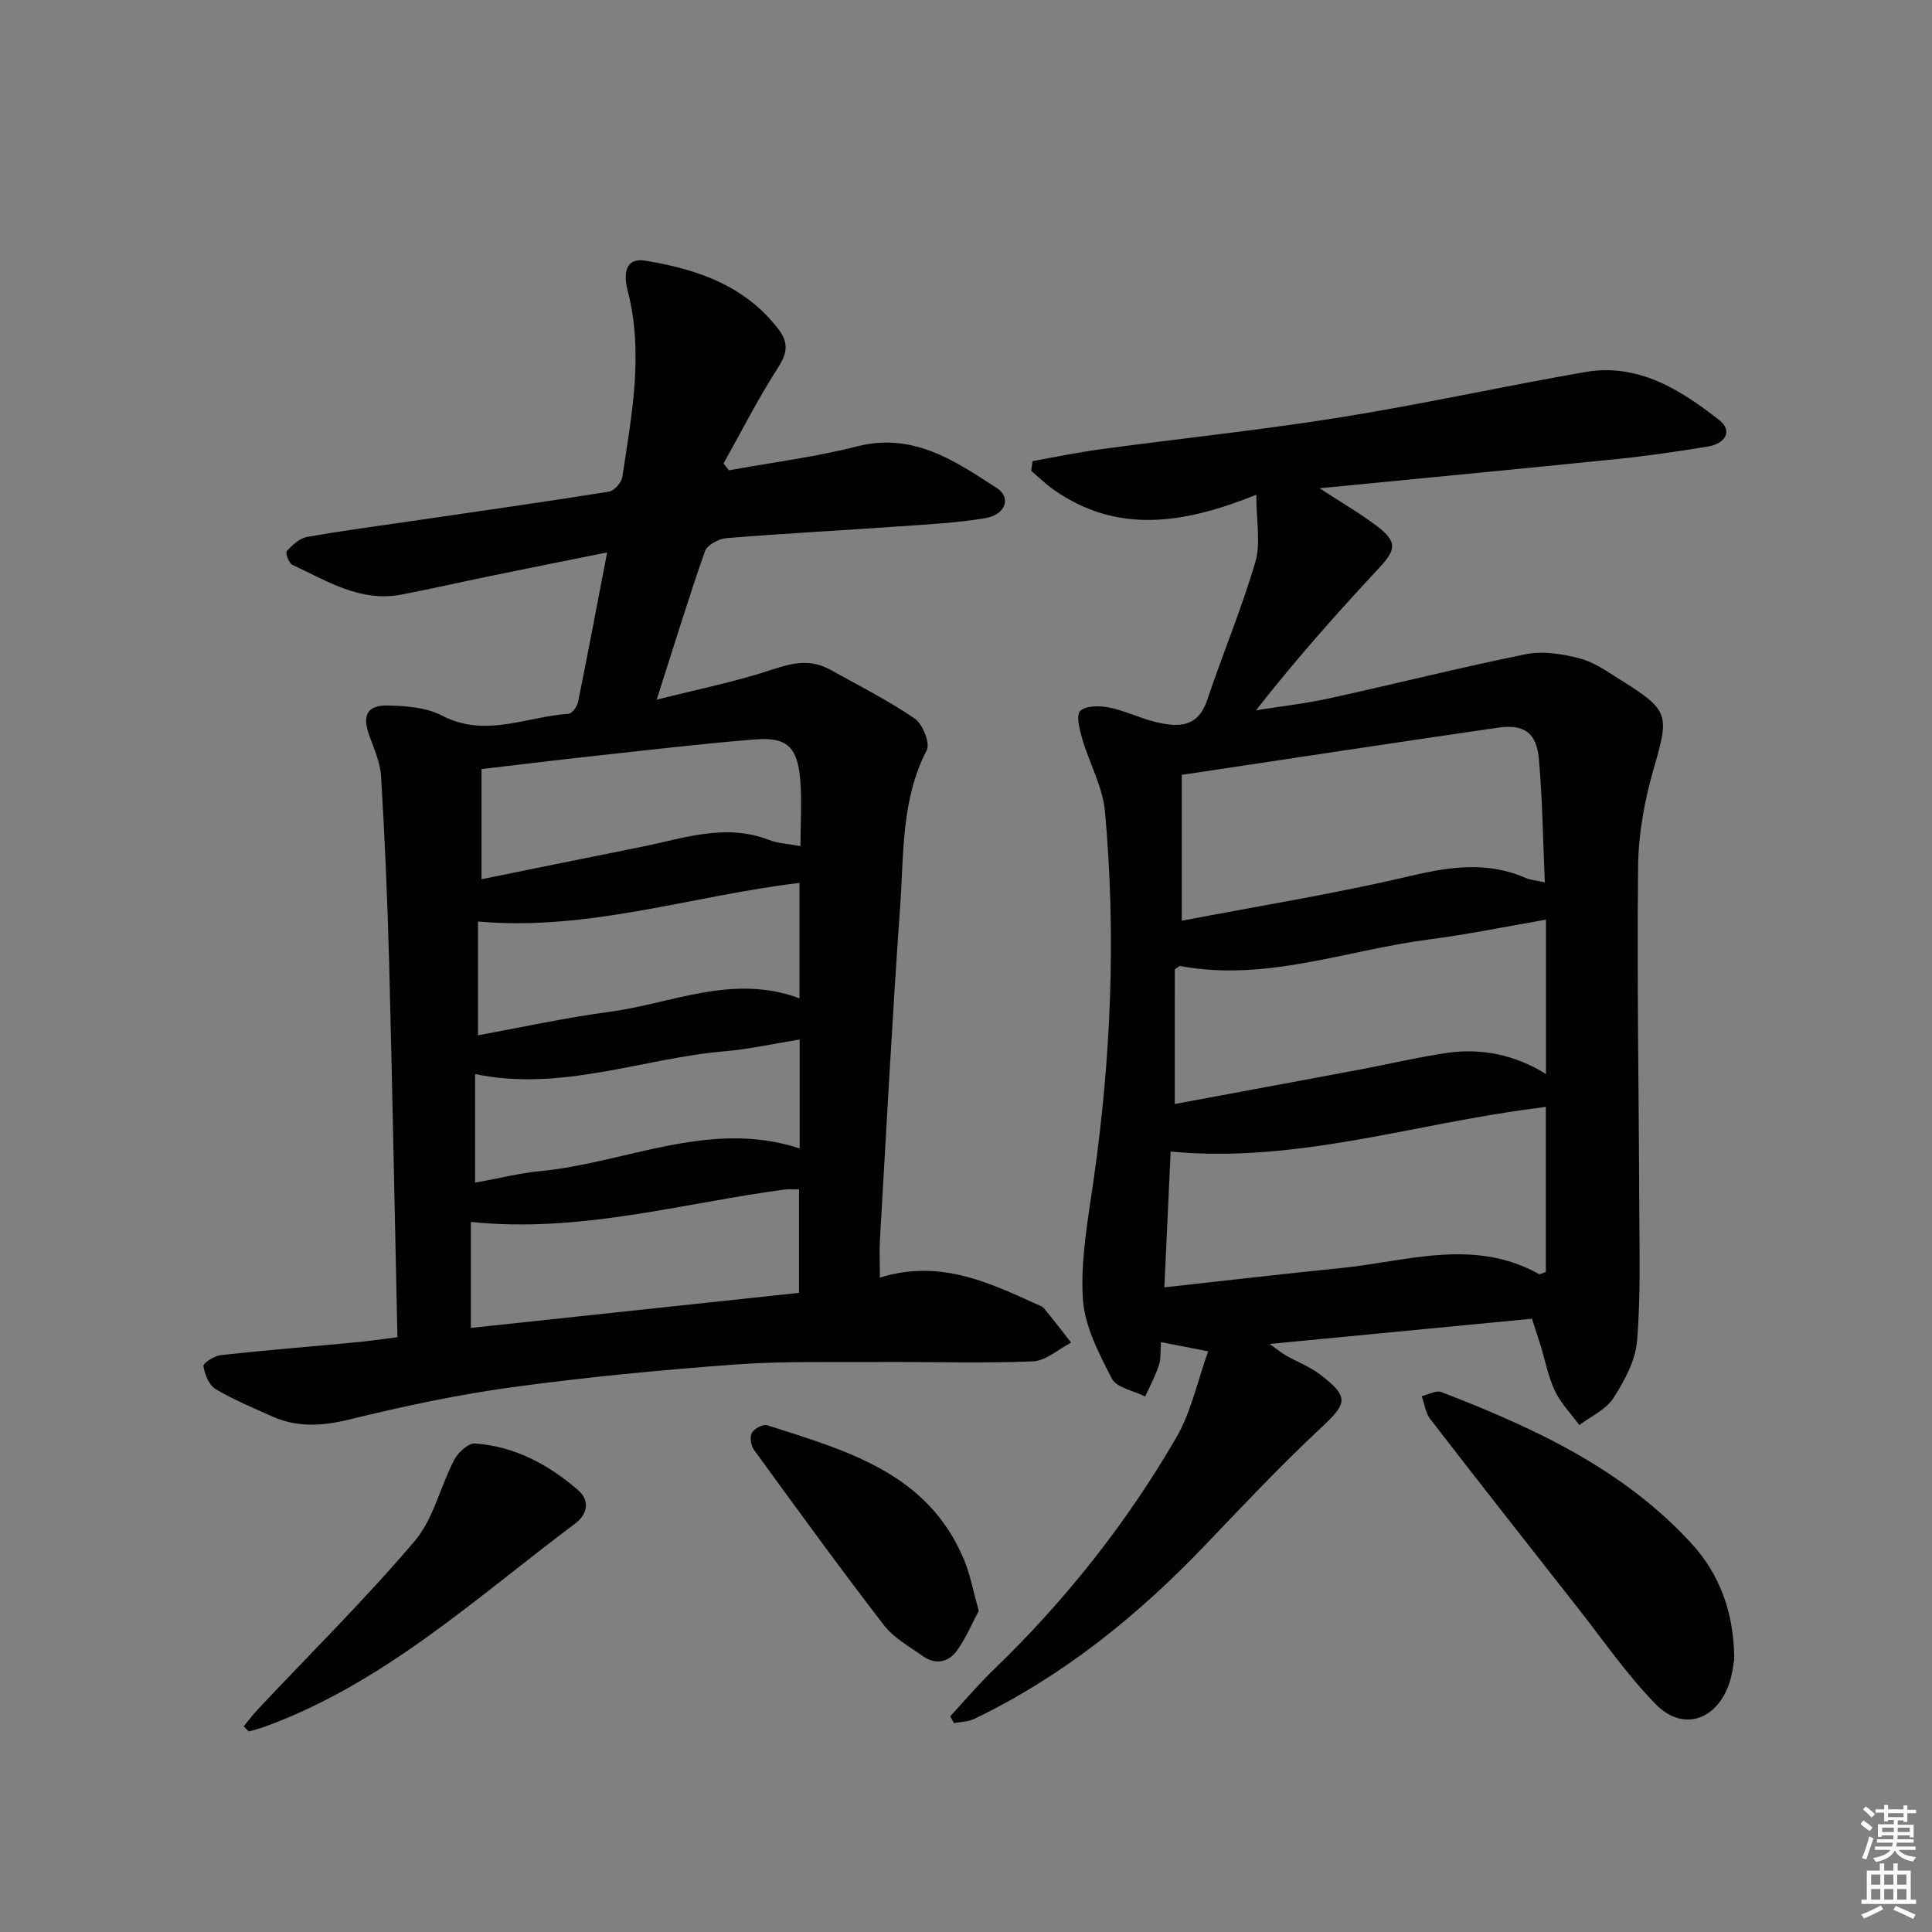
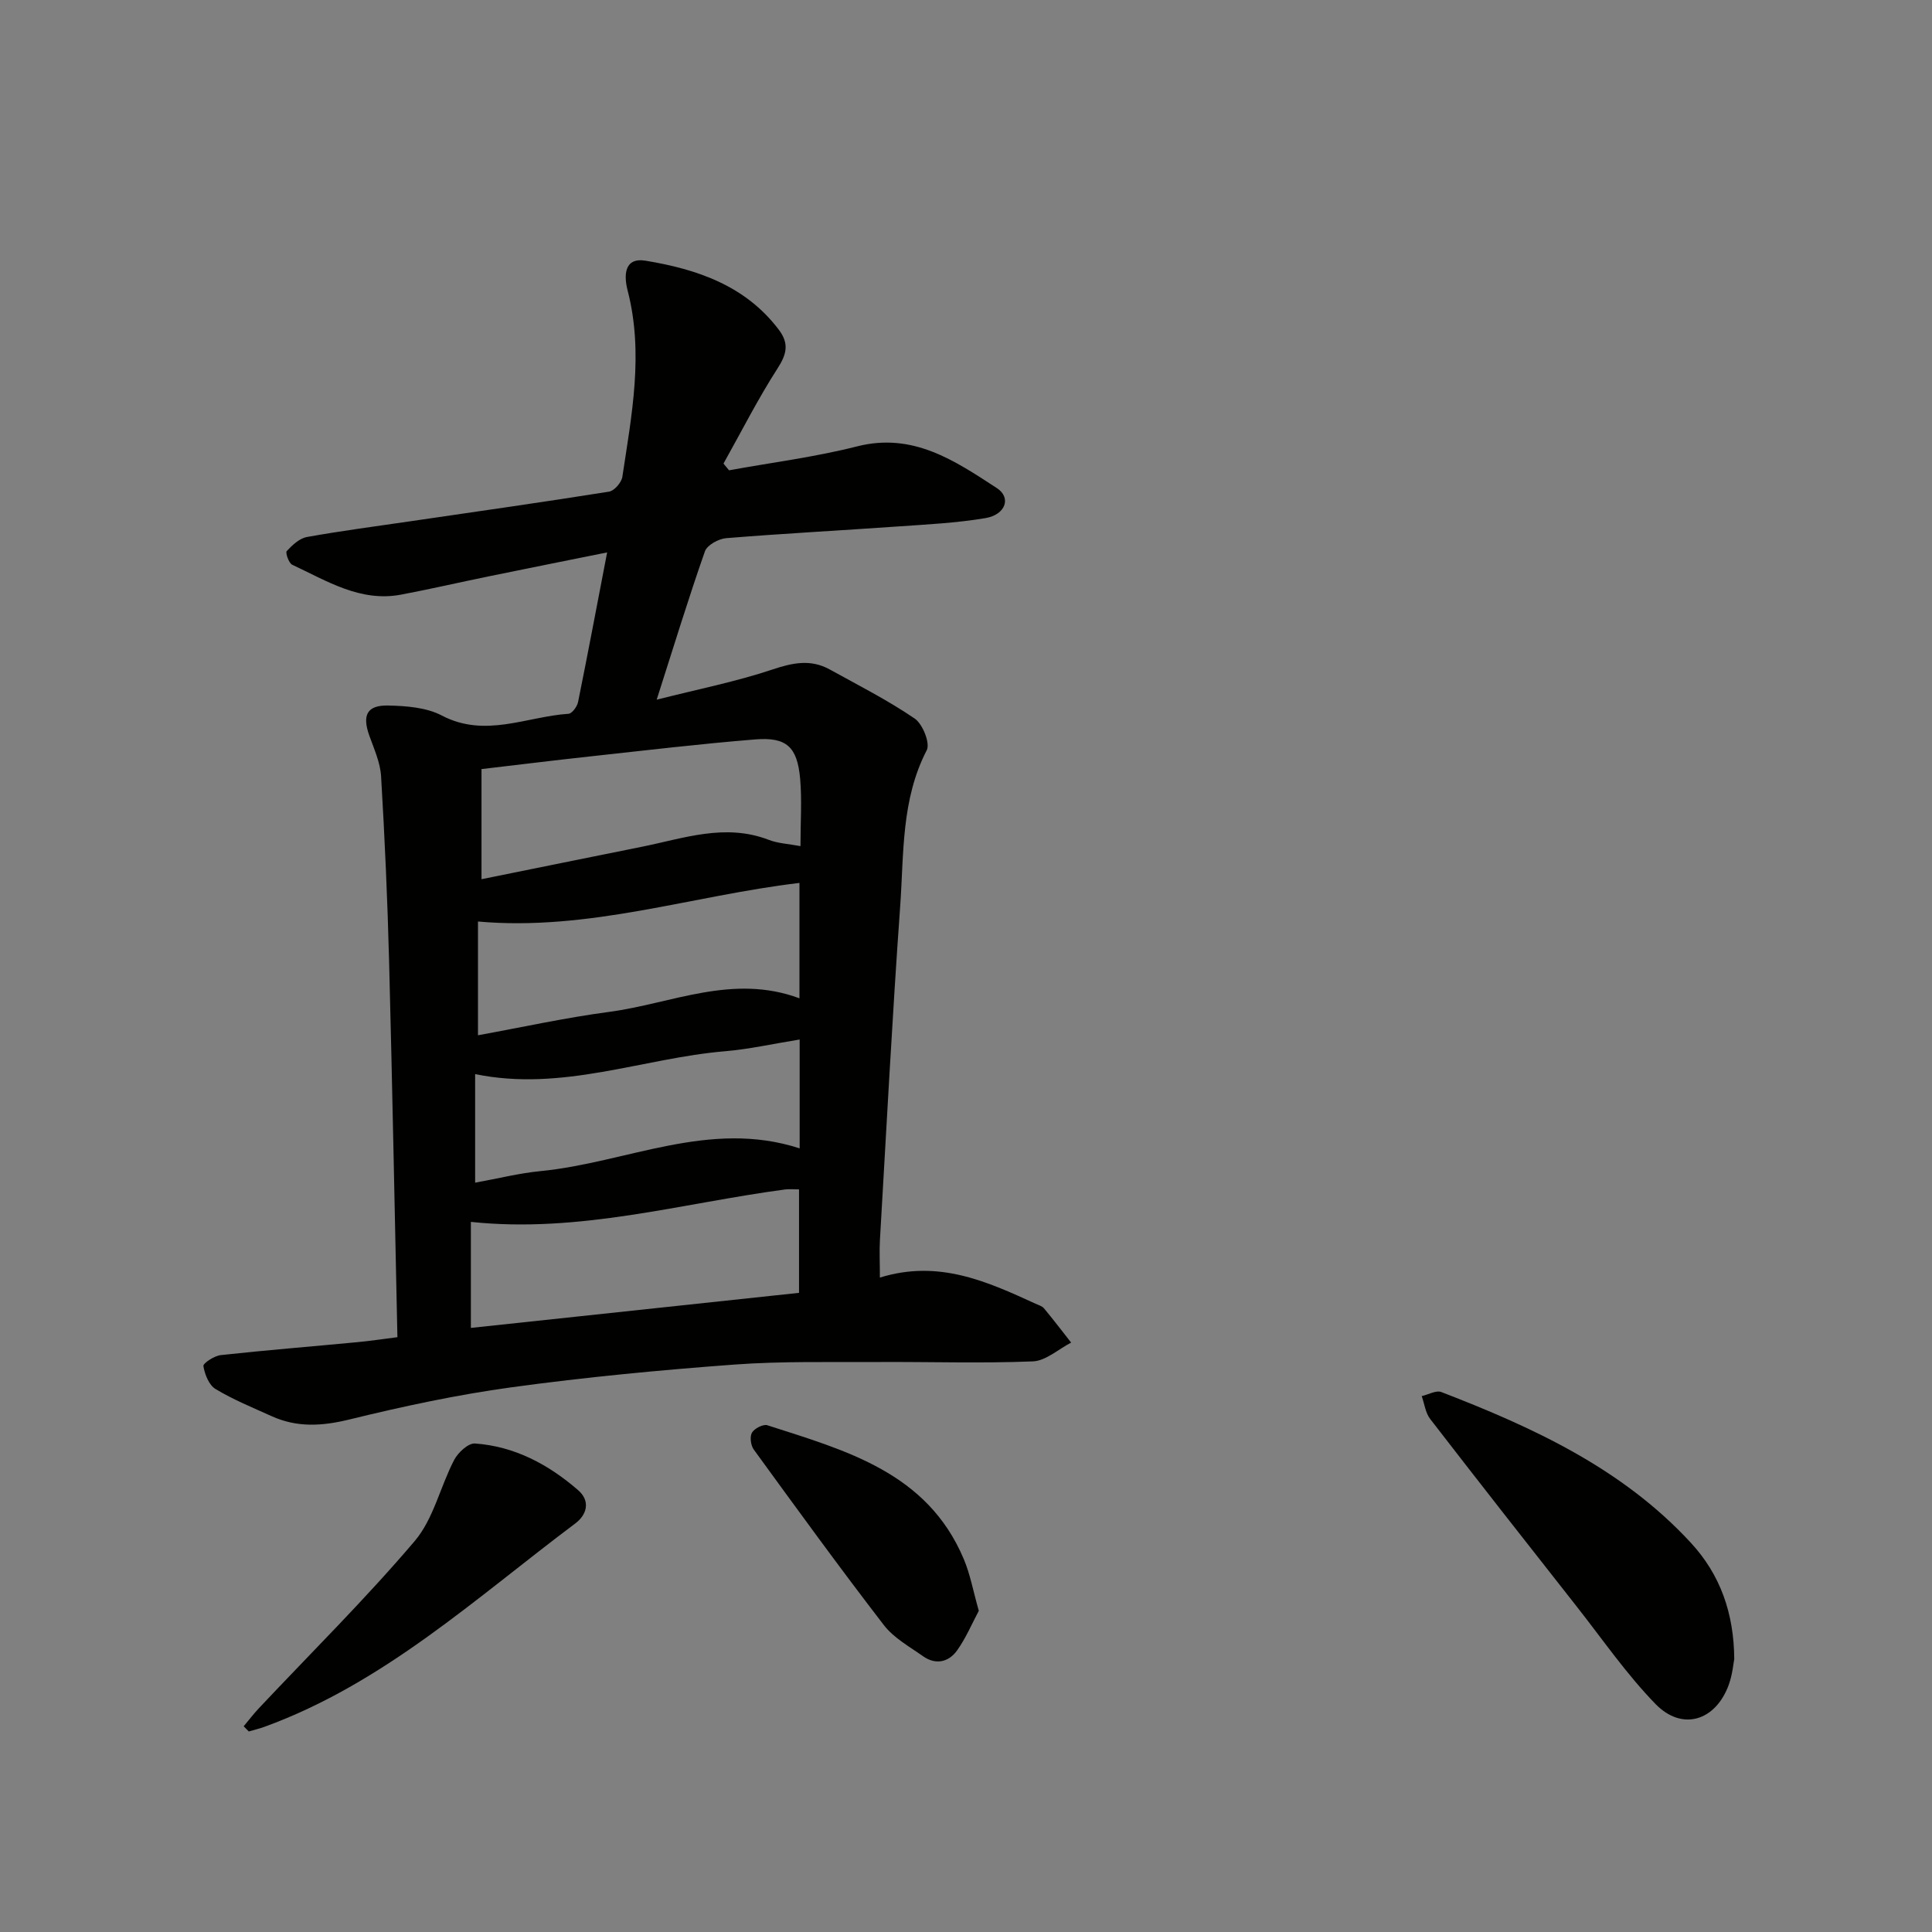
<svg xmlns="http://www.w3.org/2000/svg" enable-background="new 0 0 400 400" viewBox="0 0 400 400">
  <rect x="0" y="0" width="400" height="400" fill="#808080" stroke="none" />
  <g fill="#010100">
    <path d="m182.17 264.51c12.16-3.78 22.2.82 32.23 5.41.6.28 1.34.48 1.74.95 1.93 2.32 3.76 4.72 5.63 7.1-2.64 1.36-5.24 3.78-7.93 3.89-10.64.43-21.31.07-31.96.13-9.96.06-19.95-.2-29.86.53-15.4 1.14-30.8 2.61-46.09 4.7-11.31 1.55-22.54 3.96-33.64 6.68-5.61 1.37-10.78 1.68-16.01-.68-3.94-1.78-7.97-3.42-11.66-5.64-1.36-.82-2.23-3.04-2.51-4.75-.09-.58 2.26-2.13 3.6-2.27 9.41-1.03 18.85-1.78 28.28-2.68 2.76-.26 5.5-.68 8.29-1.03-.57-26.24-1.05-52-1.72-77.76-.33-12.79-.9-25.59-1.66-38.36-.17-2.87-1.47-5.71-2.46-8.49-1.47-4.16-.47-6.26 3.91-6.17 3.75.08 7.91.39 11.12 2.07 8.98 4.71 17.53.22 26.24-.36.73-.05 1.78-1.49 1.97-2.42 2.04-10.06 3.93-20.14 6.02-30.99-8.53 1.72-16.58 3.33-24.62 4.98-6.01 1.23-12 2.62-18.03 3.76-8.47 1.6-15.39-2.85-22.54-6.18-.72-.33-1.46-2.5-1.14-2.84 1.14-1.23 2.63-2.63 4.18-2.91 7.18-1.29 14.42-2.23 21.64-3.29 13.64-2 27.29-3.93 40.9-6.1 1.09-.17 2.58-1.89 2.76-3.06 1.93-12.79 4.45-25.58 1.1-38.56-.77-2.98-.85-6.95 3.74-6.19 10.62 1.76 20.63 5.13 27.55 14.28 2.15 2.84 1.67 5.02-.24 7.99-4.09 6.35-7.51 13.13-11.21 19.73.38.46.77.93 1.15 1.39 8.84-1.61 17.81-2.74 26.5-4.95 11.59-2.95 20.23 2.96 28.94 8.63 3.05 1.98 1.83 5.51-2.36 6.22-6.03 1.02-12.2 1.31-18.32 1.74-11.78.83-23.57 1.45-35.34 2.41-1.58.13-3.95 1.42-4.41 2.72-3.4 9.68-6.4 19.5-9.99 30.72 8.69-2.2 16.46-3.74 23.91-6.23 4.21-1.41 7.96-2.21 11.91-.03 5.94 3.28 12.01 6.36 17.6 10.17 1.65 1.13 3.24 5.11 2.49 6.56-5.3 10.23-4.72 21.35-5.49 32.2-1.65 23.05-2.85 46.14-4.2 69.21-.13 2.29-.01 4.61-.01 7.77zm-16.74 3.16c0-7.38 0-14.38 0-21.42-1.21 0-2.05-.09-2.85.01-21.49 2.86-42.63 9.1-65.09 6.72v21.95c22.77-2.43 45.28-4.84 67.94-7.26zm.09-60.98c0-8.42 0-16 0-23.89-22.25 2.63-43.57 10.03-66.56 7.99v23.55c9-1.63 18.03-3.63 27.17-4.84 12.95-1.73 25.56-7.96 39.39-2.81zm.21-31.51c0-5.03.32-9.52-.07-13.96-.59-6.59-2.81-8.66-9.31-8.13-11.42.92-22.8 2.28-34.19 3.52-7.36.8-14.7 1.71-22.47 2.62v22.8c11.08-2.24 22.1-4.49 33.12-6.7 8.69-1.74 17.29-4.93 26.32-1.46 1.91.75 4.1.84 6.6 1.31zm-.17 40.04c-5.61.9-10.47 2.01-15.38 2.42-17.17 1.45-33.81 8.45-51.81 4.74v22.48c4.72-.85 9.07-1.96 13.49-2.39 17.86-1.73 35.04-10.79 53.7-4.71 0-7.53 0-14.79 0-22.54z" />
-     <path d="m250.14 279.77c-4-.78-6.71-1.3-9.77-1.89-.15 1.89.02 3.44-.43 4.79-.74 2.22-1.87 4.31-2.84 6.46-2.38-1.2-5.93-1.8-6.91-3.72-2.69-5.22-5.67-10.92-6-16.58-.48-7.99 1.03-16.16 2.18-24.19 3.67-25.45 4.72-50.99 2.41-76.58-.46-5.13-3.24-10.02-4.71-15.09-.55-1.9-1.33-4.88-.43-5.76 1.15-1.13 3.99-1.12 5.93-.74 3.24.64 6.29 2.16 9.51 2.97 5.71 1.45 9.13.64 10.87-4.55 3.21-9.56 7.13-18.89 9.96-28.55 1.14-3.87.19-8.35.19-13.91-14.99 6.05-28.82 8.19-41.95-1.04-1.65-1.16-3.11-2.6-4.66-3.91.1-.67.2-1.34.3-2.02 4.72-.83 9.42-1.82 14.17-2.46 16.45-2.22 32.97-3.94 49.35-6.56 17.01-2.72 33.86-6.45 50.84-9.41 10.95-1.91 19.71 3.61 27.77 9.92 2.98 2.33 1.14 4.93-2.26 5.49-6.22 1.02-12.46 1.94-18.73 2.58-20.08 2.05-40.18 3.96-61.73 6.07 4.86 3.17 8.52 5.27 11.85 7.81 4.28 3.25 4.03 4.89.46 8.71-8.72 9.36-17.23 18.92-25.47 29.45 5.06-.81 10.16-1.38 15.16-2.47 13.6-2.98 27.1-6.4 40.74-9.15 3.53-.71 7.56-.05 11.13.88 2.97.77 5.68 2.72 8.36 4.39 10.27 6.41 10.19 7.2 6.91 18.59-1.86 6.48-3.12 13.36-3.19 20.07-.26 23.32.16 46.65.24 69.98.03 9.44.32 18.92-.46 28.31-.34 4.07-2.61 8.25-4.9 11.81-1.53 2.38-4.64 3.76-7.04 5.58-1.71-2.33-3.82-4.47-5.04-7.03-1.41-2.97-2.02-6.31-3-9.48-.53-1.72-1.1-3.42-1.78-5.51-17.83 1.71-35.49 3.41-54.29 5.22 1.64 1.18 2.39 1.83 3.23 2.31 2.43 1.39 5.13 2.41 7.32 4.1 5.97 4.6 5.49 5.91.06 10.97-8.38 7.81-16.23 16.18-24.16 24.47-13.92 14.54-29.39 27.01-47.62 35.78-1.25.6-2.78.6-4.18.88-.27-.47-.54-.94-.8-1.42 2.98-3.22 5.82-6.59 8.97-9.63 14.84-14.3 27.53-30.32 37.85-48.1 3.07-5.28 4.35-11.6 6.59-17.84zm69.7-97.08c-.4-9.01-.49-17.31-1.23-25.55-.49-5.44-3.06-7.27-8.5-6.48-21.62 3.13-43.22 6.44-65.44 9.77v30.2c15.73-3.02 31.77-5.6 47.55-9.32 8.19-1.93 15.87-2.96 23.74.49.86.38 1.86.44 3.88.89zm-78.77 83.84c12.68-1.39 24.51-2.79 36.36-3.97 13.8-1.37 27.73-6.36 41.27 1.26.09.05.3-.1 1.35-.5 0-11.11 0-22.57 0-34.16-.57.08-1.38.2-2.19.31-24.99 3.15-49.39 11.42-75.49 8.95-.41 8.88-.84 18.09-1.3 28.11zm2.15-37.96c12.81-2.38 25.49-4.72 38.17-7.1 6.02-1.13 12-2.56 18.06-3.46 7.39-1.1 14.39.46 20.63 4.35 0-10.74 0-21.13 0-31.95-8.54 1.46-16.33 3.08-24.2 4.09-17.14 2.21-33.82 8.83-51.56 5.5-.22-.04-.51.32-1.09.7-.01 8.91-.01 18.03-.01 27.87z" />
    <path d="m359.06 343.48c-.17.83-.36 3.19-1.14 5.34-2.73 7.48-9.64 9.64-15.15 3.99-5.99-6.15-10.93-13.33-16.26-20.11-10.18-12.94-20.35-25.89-30.41-38.92-.98-1.27-1.18-3.14-1.75-4.73 1.37-.31 2.99-1.26 4.07-.84 19.02 7.34 37.44 15.82 51.59 31.14 6.18 6.66 8.98 14.68 9.05 24.13z" />
    <path d="m50.45 357.41c1.05-1.25 2.04-2.56 3.16-3.75 10.8-11.48 22.04-22.59 32.24-34.59 3.9-4.58 5.29-11.25 8.17-16.79.8-1.54 2.93-3.52 4.31-3.42 8.22.58 15.24 4.35 21.37 9.67 2.57 2.23 1.84 5.06-.59 6.88-20.55 15.41-39.62 33.1-64.36 42.11-1.06.39-2.16.64-3.24.96-.35-.34-.7-.7-1.06-1.07z" />
    <path d="m202.65 333.5c-1.38 2.57-2.64 5.6-4.5 8.21-1.72 2.41-4.4 3.05-7.02 1.21-2.83-2-6.08-3.79-8.13-6.45-9.2-11.94-18.06-24.15-26.93-36.34-.63-.86-.87-2.65-.39-3.5.49-.87 2.32-1.82 3.18-1.55 16.26 5.24 33.11 9.76 40.67 27.69 1.34 3.16 1.95 6.62 3.12 10.73z" />
  </g>
-   <path d="m385.2 377.6.6-.7c.6.4 1.3.9 1.9 1.5l-.6.7c-.8-.5-1.4-1-1.9-1.5zm.3 7.1c.6-1.4 1.1-2.9 1.5-4.5.3.1.6.3.9.4-.5 1.4-1 2.9-1.5 4.4zm.2-10.1.6-.6c.7.5 1.3 1.1 1.9 1.6l-.7.7c-.6-.6-1.2-1.2-1.8-1.7zm8.4-.8h.8v.9h1.8v.7h-1.8v1.8h-.8v-.3h-1.2v.9h3.3v2.6h-.8v-.4h-2.5c0 .3 0 .6-.1.8h3.4v.7h-3.5c0 .3-.1.6-.1.8h4v.7h-3.5c.7.9 1.9 1.3 3.6 1.5-.2.2-.4.5-.6.9-1.9-.3-3.2-1.1-3.8-2.3-.5 1.1-1.8 2-3.9 2.4-.2-.3-.4-.5-.6-.8 1.9-.4 3.1-.9 3.6-1.7h-3.2v-.7h3.5c.1-.2.1-.5.2-.8h-3.3v-.7h3.4c0-.2 0-.5 0-.8h-2.4v.3h-.8v-2.6h3.3v-.9h-1.2v.3h-.8v-1.8h-1.8v-.7h1.8v-.9h.8v.9h3.2zm-4.4 5.5h2.4c0-.3 0-.6 0-.9h-2.4zm1.2-3.1h3.2v-.8h-3.2zm4.4 2.2h-2.4v.9h2.5v-.9z" fill="#fbfcfa" />
-   <path d="m389.2 385.8h.9v1.5h1.9v-1.5h.9v1.5h2.7v6h1.1v.9h-11.3v-.9h1.1v-6h2.7zm.2 8.7.5.8c-1.2.6-2.5 1.3-4 1.9-.2-.3-.3-.6-.6-.8 1.6-.6 3-1.3 4.1-1.9zm-2-4.3h1.9v-2.1h-1.9zm0 3.1h1.9v-2.2h-1.9zm2.7-3.1h1.9v-2.1h-1.9zm0 3.1h1.9v-2.2h-1.9zm2.4 1.3c1.4.6 2.7 1.2 4.1 1.8l-.5.9c-1.5-.7-2.8-1.4-4.1-1.9zm2.2-6.5h-1.9v2.1h1.9zm-1.9 5.2h1.9v-2.2h-1.9z" fill="#fbfcfa" />
</svg>